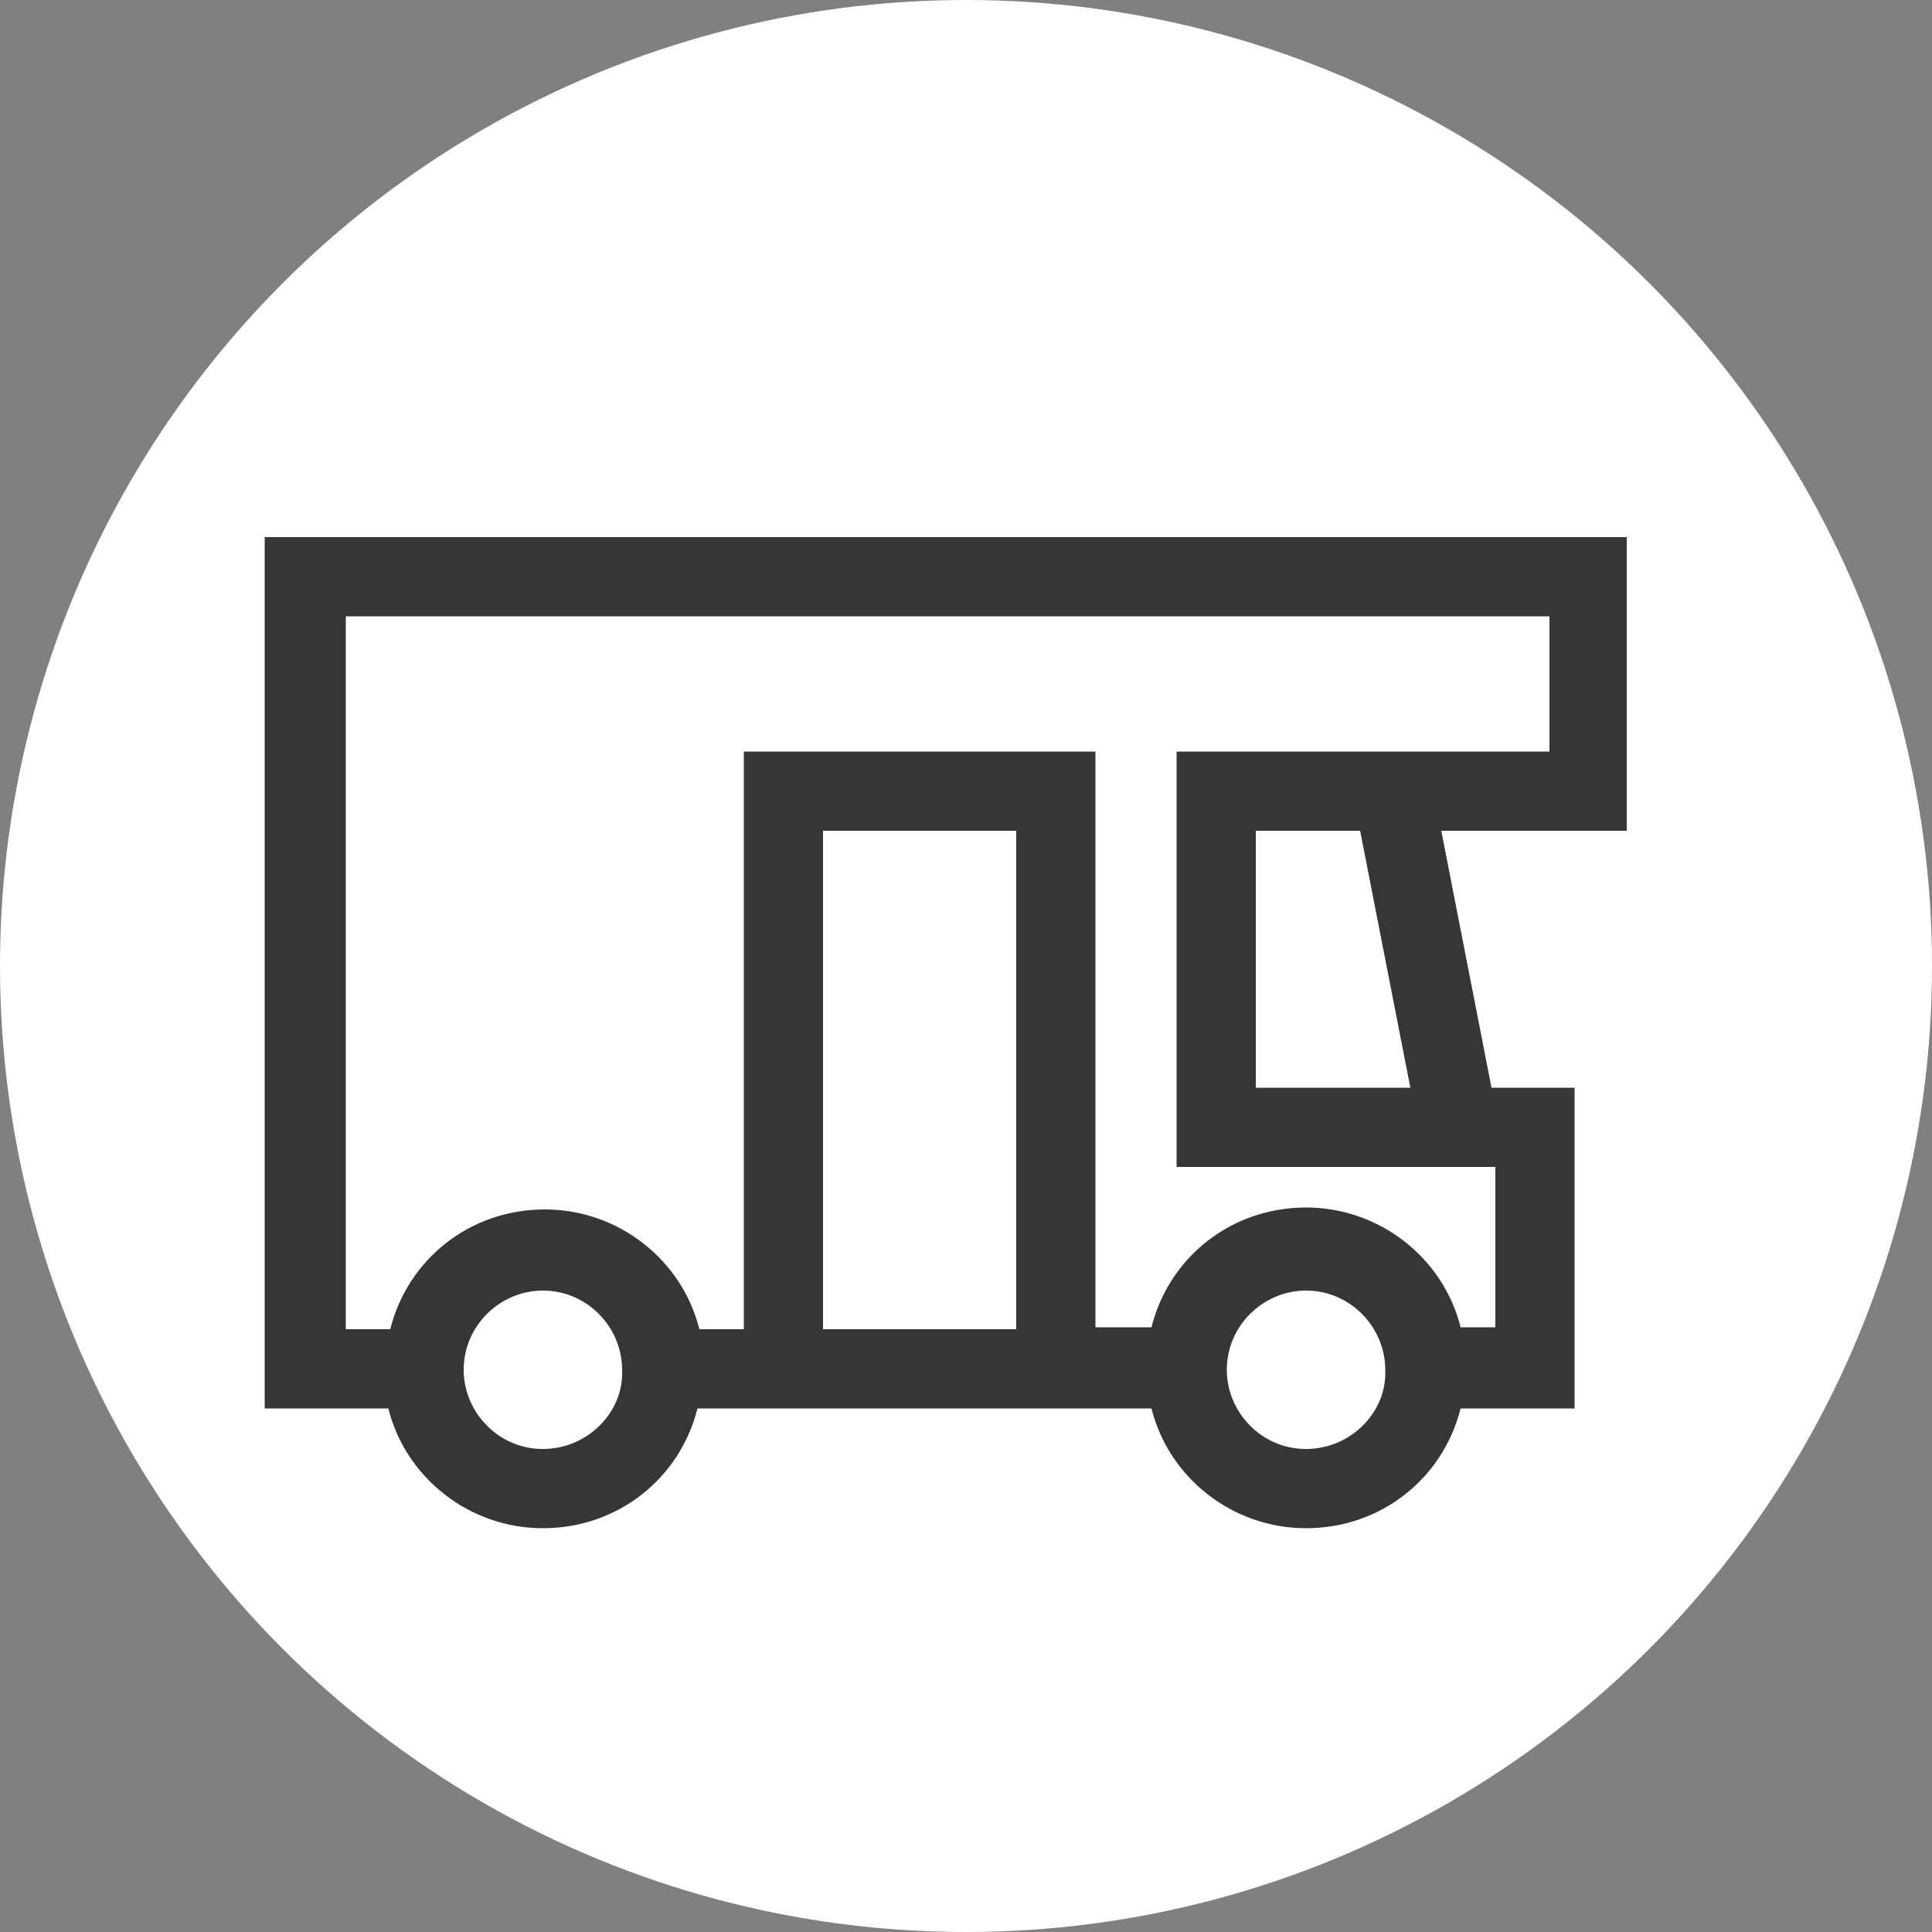
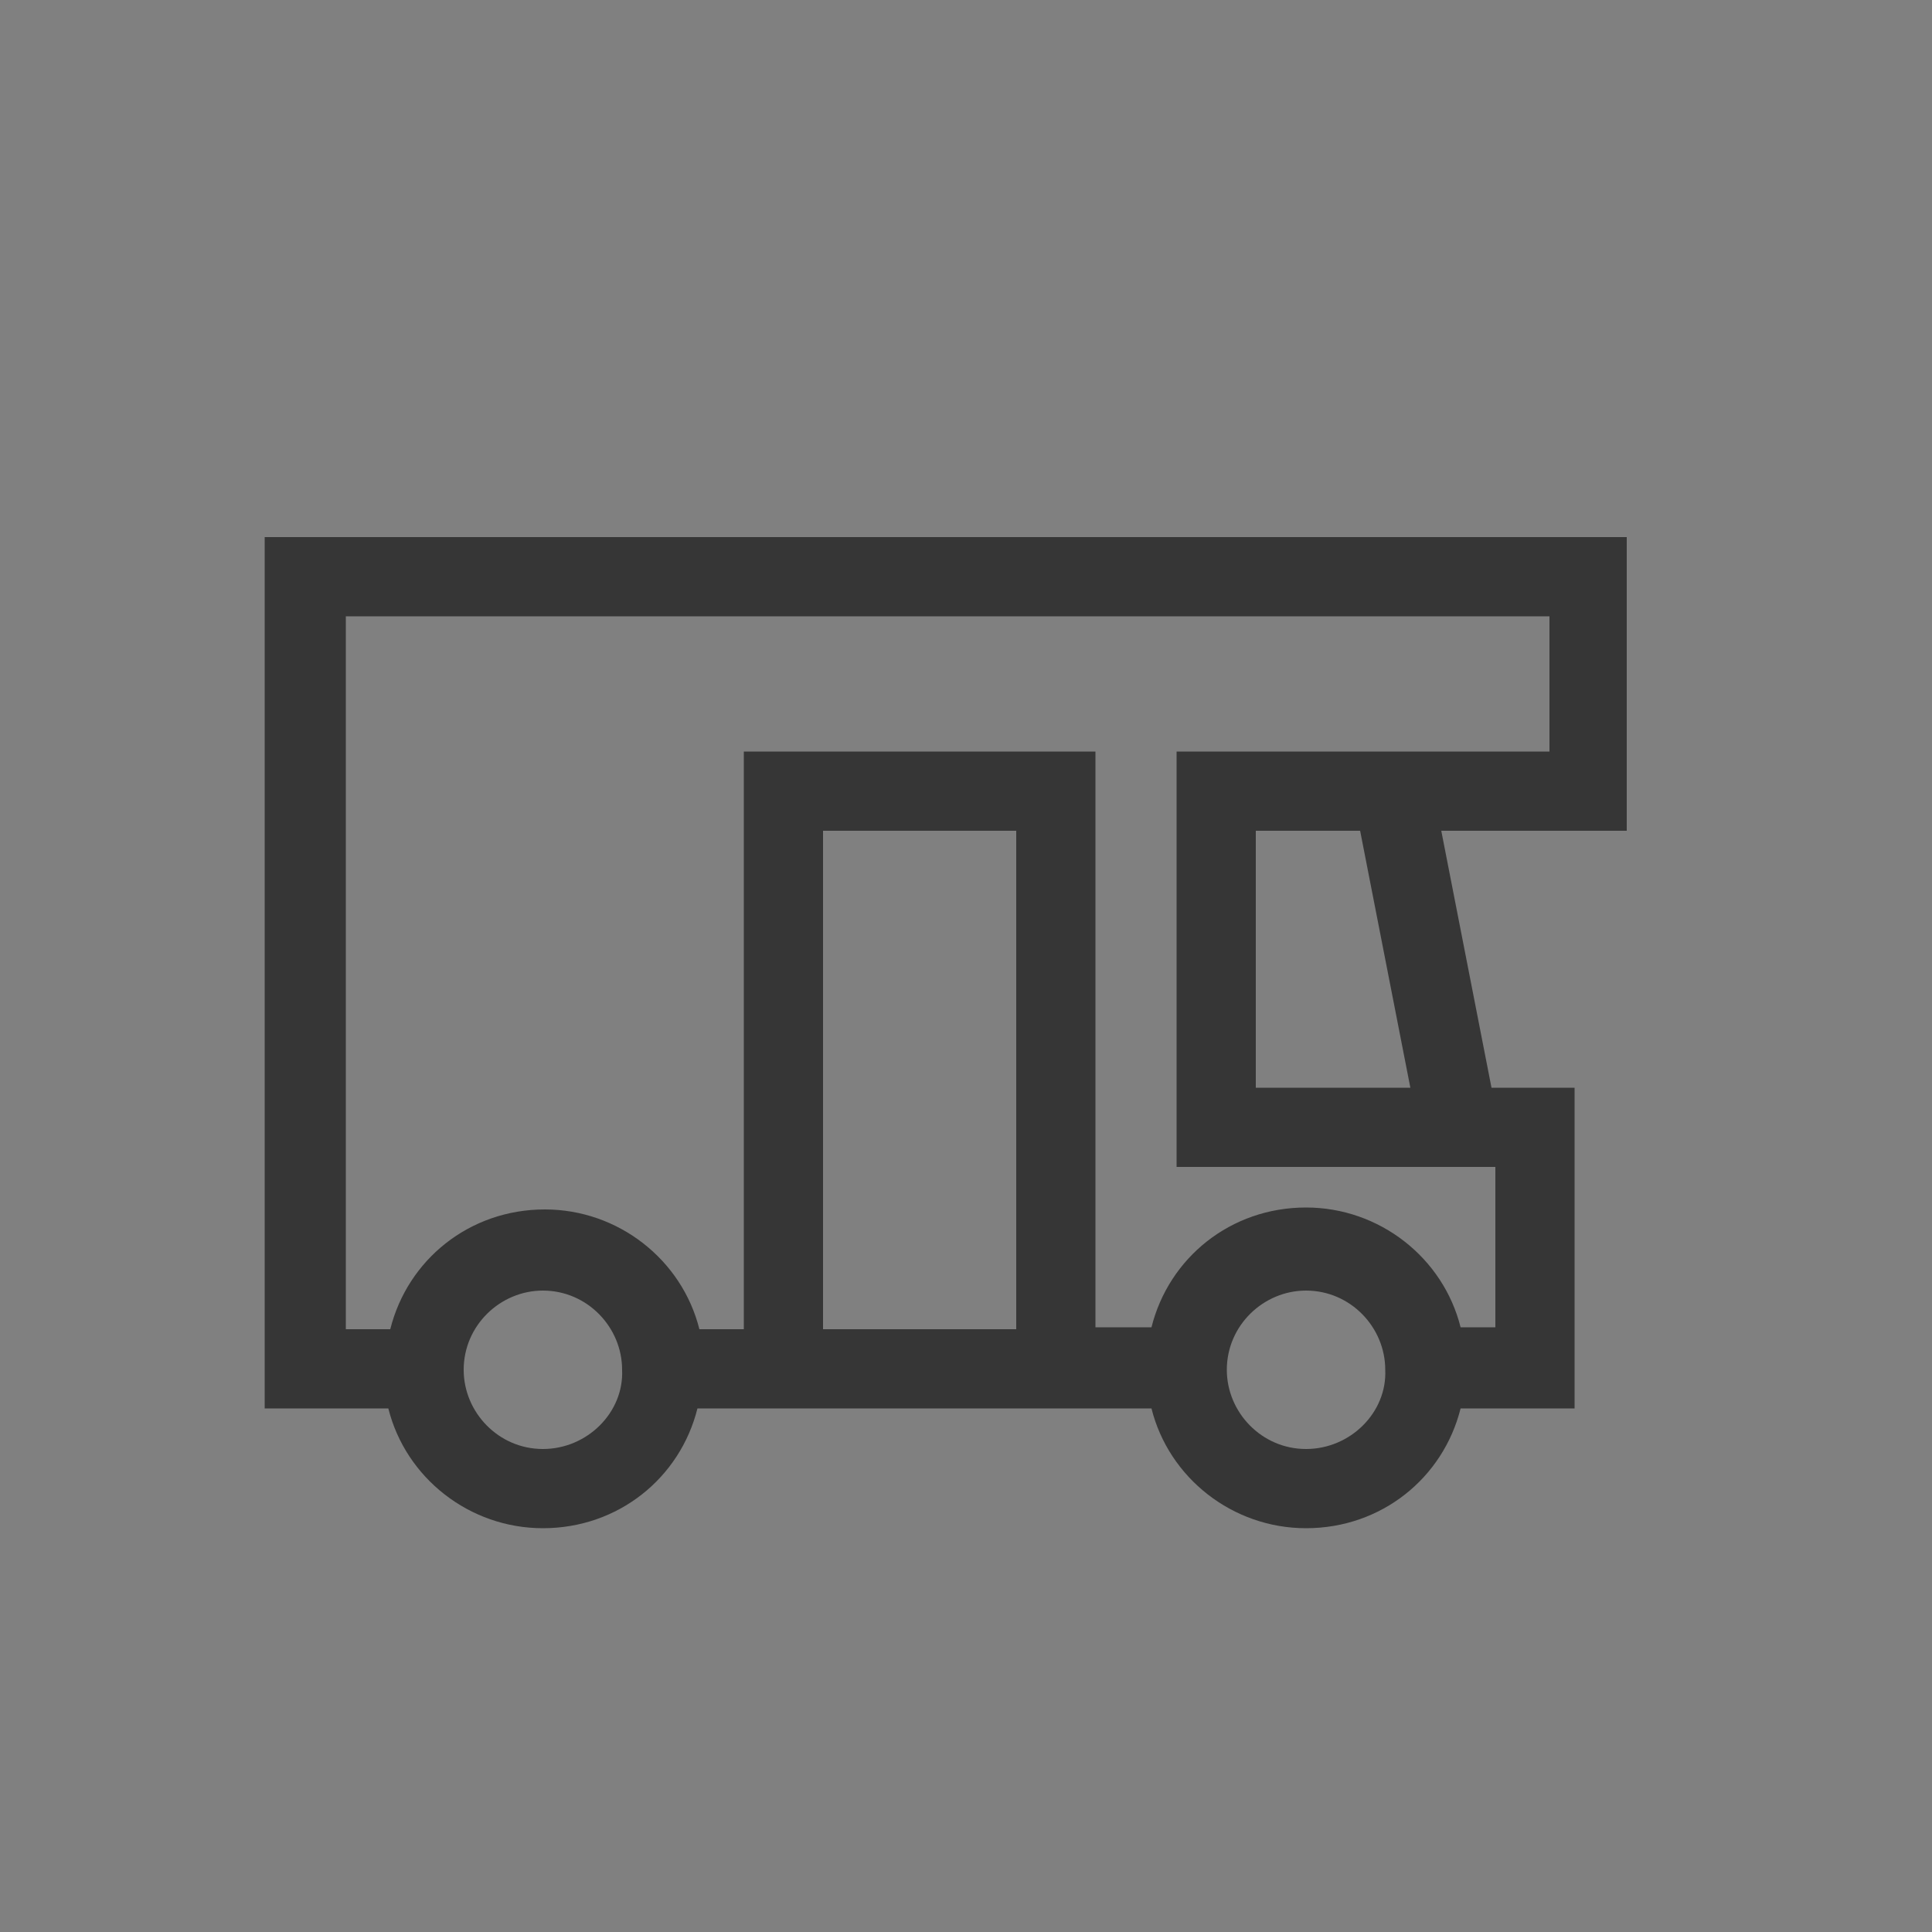
<svg xmlns="http://www.w3.org/2000/svg" version="1.1" id="Layer_1" x="0px" y="0px" viewBox="0 0 100 100" style="enable-background:new 0 0 100 100;" xml:space="preserve">
  <rect x="0" y="0" width="100" height="100" fill="#808080" stroke="none" />
  <style type="text/css">
	.st0{fill:#FFFFFF;}
	.st1{enable-background:new    ;}
	.st2{fill:#363636;}
</style>
-   <circle class="st0" cx="50" cy="50" r="50" />
  <g class="st1">
    <g>
      <path class="st2" d="M84.2,27.8H13.7v45.1l6.4,0c0.9,3.6,4.2,6.2,8,6.2c3.9,0,7.1-2.6,8-6.2h23.5c0.9,3.6,4.2,6.2,8,6.2    c3.9,0,7.1-2.6,8-6.2h5.9V56.3h-4.3L74.6,43h9.6V27.8z M28.1,75c-2.3,0-4.1-1.9-4.1-4.1c0-2.3,1.9-4.1,4.1-4.1    c2.3,0,4.1,1.9,4.1,4.1C32.3,73.1,30.4,75,28.1,75z M52.6,68.8h-10V43h10V68.8z M67.6,75c-2.3,0-4.1-1.9-4.1-4.1    c0-2.3,1.9-4.1,4.1-4.1c2.3,0,4.1,1.9,4.1,4.1C71.8,73.1,69.9,75,67.6,75z M80.1,38.9H60.9v21.5h16.5v8.3h-1.8    c-0.9-3.6-4.2-6.2-8-6.2c-3.9,0-7.1,2.6-8,6.2h-2.9V38.9H38.5v29.9h-2.3c-0.9-3.6-4.2-6.2-8-6.2c-3.9,0-7.1,2.6-8,6.2h-2.3V31.9    h62.3V38.9z M73,56.3h-8V43h5.4L73,56.3z" />
    </g>
  </g>
</svg>